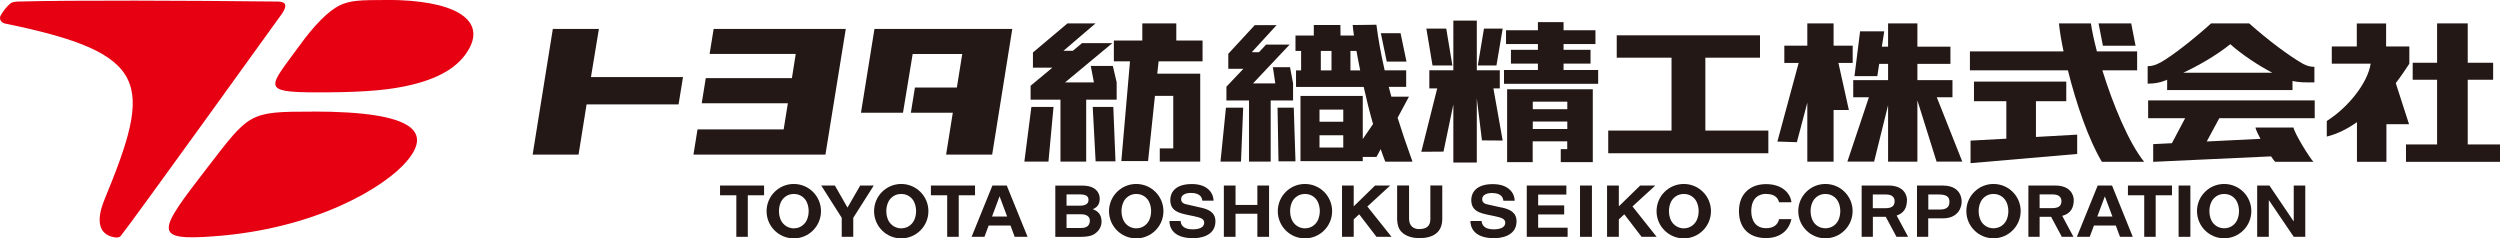
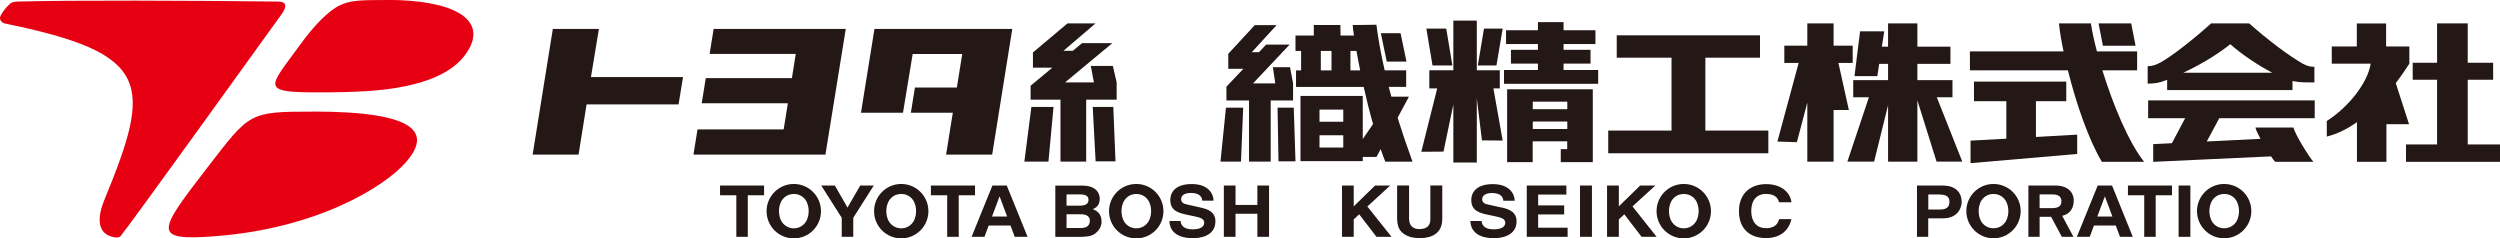
<svg xmlns="http://www.w3.org/2000/svg" id="_レイヤー_2" data-name="レイヤー 2" viewBox="0 0 320.71 30.57">
  <defs>
    <style>
      .cls-1 {
        fill: #e60012;
      }

      .cls-2 {
        fill: #231815;
      }
    </style>
  </defs>
  <g id="_レイヤー_2-2" data-name="レイヤー 2">
    <path class="cls-1" d="m14.91,30.47c-1.92-.19-2.82-1.67-1.51-4.86C19.53,10.72,19.48,6.87.65,3.02c-.43-.08-.85-.54-.55-1.06C.48,1.3.84.89,1.28.49c.15-.14.38-.26.96-.29,7.26-.19,21.83-.13,33.41,0,.59.02,1.56.13.42,1.7-.07.09-19.51,27.11-20.57,28.35-.07.1-.23.23-.58.22M49.64,0c-3.49,0-4.69.05-6.02.67-1.53.72-3.41,2.7-5.2,5.18-3.86,5.32-5.15,6,2.27,6,4.57,0,8.25-.15,11.25-.78,4.46-.92,6.96-2.54,8.23-4.8,2.17-3.9-2.14-6.28-10.53-6.28m-9.51,14.33c-8.24,0-8.07.11-13.56,7.22-6.28,8.15-7.15,9.38.93,8.77,13.09-.97,21.84-6.3,24.65-9.59,3.11-3.63,1.51-6.41-12.02-6.41" />
    <polygon class="cls-2" points="76.83 3.71 70.92 3.71 68.33 19.83 74.22 19.83 75.25 13.39 87.05 13.39 87.62 9.89 75.81 9.89 76.83 3.71" />
    <polygon class="cls-2" points="91.03 6.92 102.08 6.92 101.59 10.02 90.54 10.02 90.02 13.25 101.07 13.25 100.53 16.6 89.48 16.6 88.96 19.83 105.89 19.83 108.5 3.71 91.55 3.71 91.03 6.92" />
    <polygon class="cls-2" points="110.45 14.46 115.84 14.46 117.08 6.93 123.44 6.93 122.75 11.23 117.37 11.23 116.85 14.46 122.23 14.46 121.37 19.83 127.28 19.83 129.86 3.71 112.18 3.71 110.45 14.46" />
    <polygon class="cls-2" points="156.57 20.73 159.2 20.73 159.48 13.81 157.27 13.81 156.57 20.73" />
    <path class="cls-2" d="m180.74,12.4h-2.25c-.12-.42-.23-.84-.34-1.26h2.24v-2.12h-2.76c-.48-2.11-.83-4.03-1.06-5.85-.66,0-1.52.04-3.04.04.01.25.07.72.16,1.35h-1.72l-.02-1.35h-3.41v1.35h-2.35v1.97h.72v2.5h-.65v2.12h8.68c.35,1.57.75,3.2,1.2,4.76l-1.32,1.93v-5.53h-7.99v8.36h7.99v-.54h1.76l.54-1c.2.57.39,1.11.59,1.61h3.49c-.73-2-1.36-3.88-1.91-5.63l1.45-2.7Zm-9.93-3.37h-1.37v-2.5h1.37v2.5Zm2.43,0v-2.5h.77c.14.75.29,1.61.48,2.5h-1.24Zm-.92,9.9h-3.05v-1.58h3.05v1.58Zm0-3.31h-3.05v-1.56h3.05v1.56Z" />
    <polygon class="cls-2" points="165.88 10.7 165.49 8.62 163.29 8.62 163.6 10.7 160.74 10.7 165.44 5.72 162.42 5.72 161.5 6.7 160.58 6.7 163.77 3.22 160.97 3.22 157.57 6.9 157.57 8.83 159.5 8.83 157.33 11.12 157.33 12.89 160.23 12.89 160.23 20.73 163.01 20.73 163.01 12.89 165.88 12.89 165.88 10.7" />
    <polygon class="cls-2" points="163.89 13.81 164.01 20.7 166.19 20.7 165.97 13.81 163.89 13.81" />
    <polygon class="cls-2" points="180.43 7.9 179.67 4.26 177.14 4.26 177.9 7.9 180.43 7.9" />
-     <polygon class="cls-2" points="150.9 3 146.54 3 146.54 5.2 142.89 5.2 142.89 7.87 144.96 7.87 143.85 20.66 147.28 20.66 148.16 12.3 150.51 12.3 150.51 19.04 148.78 19.04 148.78 20.73 153.97 20.73 153.97 9.45 148.46 9.45 148.63 7.87 154.27 7.87 154.27 5.2 150.9 5.2 150.9 3" />
    <polygon class="cls-2" points="131.41 20.73 134.5 20.73 135.15 13.72 132.31 13.72 131.41 20.73" />
    <polygon class="cls-2" points="139.93 8.46 140.33 10.57 136.63 10.57 142.7 5.53 138.81 5.53 137.62 6.52 136.42 6.52 140.54 3 136.94 3 132.51 6.73 132.51 8.68 135 8.68 132.21 11 132.21 12.79 136.04 12.79 136.04 20.73 139.34 20.73 139.34 12.79 143.25 12.79 143.25 10.57 142.76 8.46 139.93 8.46" />
    <polygon class="cls-2" points="140.18 13.72 140.55 20.7 143.1 20.7 142.82 13.72 140.18 13.72" />
    <polygon class="cls-2" points="250.47 12.48 250.47 10.28 245.97 10.28 245.97 8.19 250.21 8.19 250.21 5.99 245.97 5.99 245.97 3 242.21 3 242.21 5.99 241.41 5.99 241.72 4.02 238.62 4.02 237.9 9.77 240.83 9.77 241.07 8.19 242.21 8.19 242.21 10.28 237.74 10.28 237.74 12.48 239.75 12.48 236.99 20.73 240.42 20.73 242.21 13.5 242.21 20.74 245.97 20.74 245.97 12.88 248.43 20.73 251.73 20.73 248.46 12.48 250.47 12.48" />
    <polygon class="cls-2" points="235.84 8.07 237.67 8.07 237.67 5.86 235.22 5.86 235.22 3 231.85 3 231.85 5.86 228.9 5.86 228.9 8.07 230.74 8.07 228.01 18.16 230.51 18.24 231.85 13.17 231.85 20.74 235.22 20.74 235.22 14.11 237.18 14.11 235.84 8.07" />
    <polygon class="cls-2" points="261.18 12.98 265.07 12.98 265.07 10.47 253.23 10.47 253.23 12.98 257.38 12.98 257.38 17.79 252.79 18.04 252.79 20.93 266.47 19.75 266.47 17.27 261.18 17.57 261.18 12.98" />
    <path class="cls-2" d="m274.16,9.02v-2.43h-5.16c-.36-1.37-.63-2.62-.77-3.59h-4.1c.1,1.03.31,2.26.59,3.59h-12.01v2.43h12.57c1.05,4.25,2.68,8.95,4.36,11.74h5.42c-1.99-2.48-4.02-7.4-5.36-11.74h4.47Z" />
    <polygon class="cls-2" points="273.96 5.87 273.4 3 269.21 3 269.77 5.87 273.96 5.87" />
    <path class="cls-2" d="m275.57,15.16h4.75l-1.7,3.21-2.4.12v2.27l15.12-.7c.23.34.42.6.53.7h4.91c-.44-.43-2.43-3.62-2.56-4.4h-4.88c.04.26.3.81.64,1.45l-6.89.34,1.61-2.99h12.24v-2.28h-21.37v2.28Z" />
    <path class="cls-2" d="m278.01,10.22v1.33h16.08v-1.16c.95.21,1.68.18,2.81.18v-2c-.42,0-.92-.07-1.51-.41-1.83-1.06-4.36-2.95-6.86-5.16h-4.88c-2.26,2.04-4.98,4.16-6.38,4.95-.69.38-1.17.54-1.76.54v2.24c.89,0,1.53-.12,2.23-.39.09-.03.18-.07.27-.11m8.1-4.56c1.5,1.34,3.62,2.74,5.39,3.66h-11.42c1.89-.89,4.13-2.14,6.03-3.66" />
    <polygon class="cls-2" points="316.57 18.53 316.57 10.23 319.83 10.23 319.83 8.05 316.57 8.05 316.57 3 312.64 3 312.64 8.05 309.51 8.05 309.51 10.23 312.64 10.23 312.64 18.53 308.65 18.53 308.65 20.76 320.71 20.76 320.71 18.53 316.57 18.53" />
    <path class="cls-2" d="m307.34,10.66c.68-.89,1.26-1.75,1.74-2.49v-2.21h-2.98v-2.95h-3.76v2.95h-3.21v2.21h4.99c-.39,2.48-2.85,5.58-5.63,7.35v2c1.37-.34,2.67-1,3.87-1.85v5.09h3.78v-4.83h2.9l-1.7-5.26Z" />
    <polygon class="cls-2" points="200.58 8.98 200.58 8.16 204.04 8.16 204.04 6.39 200.58 6.39 200.58 5.65 204.67 5.65 204.67 3.88 200.58 3.88 200.58 2.84 197.29 2.84 197.29 3.88 193.2 3.88 193.2 5.65 197.29 5.65 197.29 6.39 193.83 6.39 193.83 8.16 197.29 8.16 197.29 8.98 192.94 8.98 192.94 10.75 205.02 10.75 205.02 8.98 200.58 8.98" />
    <path class="cls-2" d="m201.06,11.45h-7.72v9.35h3.28v-2.67h4.43v1h-.83v1.67h.83s3.28,0,3.28,0v-9.35h-3.28Zm0,2.56h-4.43v-.97h4.43v.97Zm-4.43,1.58h4.43v.96h-4.43v-.96Z" />
    <polygon class="cls-2" points="218.77 16.75 226.85 16.75 226.85 19.66 206.31 19.66 206.31 16.75 214.43 16.75 214.43 7.4 207.4 7.4 207.4 4.53 225.78 4.53 225.78 7.4 218.77 7.4 218.77 16.75" />
    <polygon class="cls-2" points="186.32 8.4 185.53 3.67 182.98 3.67 183.77 8.4 186.32 8.4" />
    <polygon class="cls-2" points="191.97 8.4 192.77 3.67 190.37 3.67 189.58 8.4 191.97 8.4" />
    <polygon class="cls-2" points="186.44 9.01 183.36 9.01 183.36 11.34 184.37 11.34 182.33 19.47 185.18 19.45 186.44 13.4 186.44 20.85 189.45 20.85 189.45 12.6 190.11 18.01 192.77 18.03 191.58 11.34 192.4 11.34 192.4 9.01 189.45 9.01 189.45 2.64 186.44 2.64 186.44 9.01" />
    <rect class="cls-2" x="202.69" y="23.8" width="1.53" height="6.58" />
    <polygon class="cls-2" points="212.35 23.8 210.41 23.8 207.67 26.47 207.67 23.8 206.16 23.8 206.16 30.38 207.67 30.38 207.67 28.14 208.37 27.49 210.59 30.38 212.52 30.38 209.42 26.48 212.35 23.8" />
    <path class="cls-2" d="m192.65,26.63l-1.75-.39c-.3-.06-.76-.17-.76-.69,0-.59.68-.79,1.25-.79,1.31,0,1.43.69,1.47.99h1.45c0-.8-.6-2.13-2.81-2.13-2.33,0-2.76,1.3-2.76,2.02,0,1.45,1.12,1.7,2.28,1.94l.77.16c.76.17,1.31.31,1.31.83,0,.69-.8.85-1.51.85-1.3,0-1.5-.7-1.52-1.07h-1.44c0,.81.45,2.21,3.07,2.21.63,0,2.85-.18,2.85-2.16,0-1.19-.91-1.56-1.9-1.78" />
    <polygon class="cls-2" points="200.94 24.96 197.32 24.96 197.32 26.35 200.66 26.35 200.66 27.51 197.32 27.51 197.32 29.21 201.1 29.21 201.1 30.38 195.86 30.38 195.86 23.8 200.94 23.8 200.94 24.96" />
    <path class="cls-2" d="m216,23.6c-1.93,0-3.49,1.56-3.49,3.49s1.56,3.49,3.49,3.49,3.49-1.56,3.49-3.49-1.56-3.49-3.49-3.49m1.71,4.54c-.23.57-.74,1.01-1.36,1.12-.11.02-.23.03-.34.03s-.23,0-.34-.03c-.62-.11-1.14-.55-1.37-1.12-.13-.32-.2-.69-.2-1.06s.07-.73.2-1.05c.23-.58.74-1.01,1.37-1.12.11-.02.23-.03.34-.03s.23.01.34.03c.62.11,1.14.54,1.36,1.12.13.32.2.68.2,1.05s-.07.73-.2,1.06" />
    <polygon class="cls-2" points="272.98 25.05 275.07 25.05 275.07 30.38 276.54 30.38 276.54 25.05 278.63 25.05 278.63 23.8 272.98 23.8 272.98 25.05" />
    <path class="cls-2" d="m255.73,23.6c-1.92,0-3.48,1.56-3.48,3.48s1.56,3.49,3.48,3.49,3.49-1.56,3.49-3.49-1.56-3.48-3.49-3.48m1.71,4.54c-.23.57-.74,1.01-1.37,1.11-.11.03-.22.03-.34.03s-.23,0-.34-.03c-.62-.1-1.14-.54-1.36-1.11-.13-.32-.2-.69-.2-1.06s.07-.73.2-1.05c.23-.58.74-1.01,1.36-1.12.11-.02.23-.03.34-.03s.23.01.34.03c.63.11,1.14.54,1.37,1.12.13.32.2.68.2,1.05s-.07.73-.2,1.06" />
    <path class="cls-2" d="m249.31,23.8h-3.39v6.58h1.44v-2.37h1.88c2.03,0,2.41-1.5,2.41-2.1,0-1.29-.88-2.1-2.34-2.1m-.41,3.07h-1.53v-1.93h1.32c.98,0,1.39.27,1.39.91,0,.29,0,1.02-1.18,1.02" />
    <path class="cls-2" d="m266.03,25.66c0-.57-.37-1.86-2.38-1.86h-3.44v6.58h1.44v-2.57h1.47l1.38,2.57h1.49l-1.44-2.69c1.06-.27,1.48-1.01,1.48-2.03m-2.8,1.04h-1.58v-1.76h1.7c.93,0,1.1.51,1.1.86,0,.65-.4.9-1.22.9" />
-     <path class="cls-2" d="m244.64,25.66c0-.57-.37-1.86-2.37-1.86h-3.45v6.58h1.44v-2.57h1.65l1.38,2.57h1.49l-1.47-2.73c.94-.3,1.32-1.01,1.32-1.98m-2.8,1.04h-1.58v-1.76h1.7c.93,0,1.1.51,1.1.86,0,.65-.4.9-1.22.9" />
    <rect class="cls-2" x="279.48" y="23.8" width="1.51" height="6.58" />
    <path class="cls-2" d="m269.1,23.8l-2.67,6.58h1.65l.54-1.45h2.8l.54,1.45h1.64l-2.66-6.58h-1.84Zm-.05,3.98l.97-2.59.97,2.59h-1.94Z" />
-     <polygon class="cls-2" points="294.25 23.8 294.25 28.37 294.22 28.37 291.13 23.8 289.56 23.8 289.56 30.38 291.05 30.38 291.05 25.69 291.07 25.69 294.25 30.38 295.73 30.38 295.73 23.8 294.25 23.8" />
-     <path class="cls-2" d="m234.17,23.6c-1.92,0-3.48,1.56-3.48,3.48s1.56,3.49,3.48,3.49,3.49-1.56,3.49-3.49-1.56-3.48-3.49-3.48m1.71,4.54c-.23.57-.74,1.01-1.37,1.11-.11.03-.23.03-.34.03s-.23,0-.34-.03c-.62-.1-1.14-.54-1.36-1.11-.13-.32-.2-.69-.2-1.06s.07-.73.2-1.05c.23-.58.74-1.01,1.36-1.12.11-.02.23-.03.34-.03s.23.01.34.03c.63.11,1.14.54,1.37,1.12.13.32.2.68.2,1.05s-.07.73-.2,1.06" />
    <path class="cls-2" d="m285.32,23.6c-1.92,0-3.48,1.56-3.48,3.48s1.56,3.49,3.48,3.49,3.49-1.56,3.49-3.49-1.56-3.48-3.49-3.48m1.71,4.54c-.23.57-.74,1.01-1.36,1.11-.11.03-.23.03-.34.03s-.23,0-.34-.03c-.62-.1-1.14-.54-1.36-1.11-.13-.32-.2-.69-.2-1.06s.07-.73.2-1.05c.23-.58.74-1.01,1.36-1.12.11-.02.23-.03.34-.03s.23.01.34.03c.63.11,1.14.54,1.36,1.12.13.32.2.68.2,1.05s-.07.73-.2,1.06" />
    <path class="cls-2" d="m226.56,24.88c1.3,0,1.55.68,1.67,1.07h1.58c-.08-.97-1-2.33-3.26-2.33-1.94,0-3.47,1.17-3.47,3.47s1.44,3.45,3.45,3.45c1.89,0,2.96-1,3.28-2.43h-1.58c-.19.81-.8,1.16-1.67,1.16-1.33,0-1.9-.99-1.9-2.17,0-1.86,1.14-2.23,1.9-2.23" />
-     <path class="cls-2" d="m167.4,23.6c-1.92,0-3.48,1.56-3.48,3.49s1.56,3.49,3.48,3.49,3.49-1.56,3.49-3.49-1.56-3.49-3.49-3.49m1.71,4.54c-.23.57-.74,1.01-1.36,1.12-.11.02-.22.03-.34.03s-.23,0-.34-.03c-.62-.11-1.14-.55-1.37-1.12-.13-.32-.2-.69-.2-1.06s.07-.73.2-1.05c.23-.58.74-1.01,1.37-1.12.11-.02.23-.03.34-.03s.23.01.34.03c.63.11,1.14.54,1.36,1.12.13.32.2.68.2,1.05s-.08.73-.2,1.06" />
    <path class="cls-2" d="m145.76,23.6c-1.93,0-3.49,1.56-3.49,3.49s1.56,3.49,3.49,3.49,3.49-1.56,3.49-3.49-1.56-3.49-3.49-3.49m1.71,4.54c-.23.57-.74,1.01-1.36,1.12-.11.02-.23.03-.34.03s-.23,0-.34-.03c-.62-.11-1.14-.55-1.36-1.12-.13-.32-.2-.69-.2-1.06s.07-.73.2-1.05c.23-.58.74-1.01,1.36-1.12.11-.02.23-.03.34-.03s.23.01.34.03c.62.11,1.14.54,1.36,1.12.13.32.2.68.2,1.05s-.07.73-.2,1.06" />
    <polygon class="cls-2" points="92.37 25.05 94.46 25.05 94.46 30.38 95.93 30.38 95.93 25.05 98.02 25.05 98.02 23.8 92.37 23.8 92.37 25.05" />
    <polygon class="cls-2" points="161.3 26.29 158.5 26.29 158.5 23.8 157 23.8 157 30.38 158.5 30.38 158.5 27.42 161.3 27.42 161.3 30.38 162.8 30.38 162.8 23.8 161.3 23.8 161.3 26.29" />
    <path class="cls-2" d="m115.61,23.6c-1.92,0-3.48,1.56-3.48,3.49s1.56,3.49,3.48,3.49,3.49-1.56,3.49-3.49-1.56-3.49-3.49-3.49m1.71,4.54c-.23.57-.74,1.01-1.36,1.12-.11.02-.23.03-.35.03s-.23,0-.34-.03c-.62-.11-1.14-.55-1.37-1.12-.13-.32-.2-.69-.2-1.06s.07-.73.2-1.05c.23-.58.74-1.01,1.37-1.12.11-.02.23-.03.34-.03s.23.01.35.03c.62.11,1.14.54,1.36,1.12.13.32.2.68.2,1.05s-.07.73-.2,1.06" />
    <path class="cls-2" d="m154.03,26.63l-1.75-.4c-.3-.06-.76-.17-.76-.69,0-.6.68-.79,1.25-.79,1.31,0,1.43.7,1.47.99h1.44c0-.8-.6-2.13-2.79-2.13-2.33,0-2.76,1.29-2.76,2.03,0,1.45,1.12,1.69,2.28,1.94l.77.16c.76.17,1.3.3,1.3.82,0,.7-.79.86-1.5.86-1.31,0-1.51-.7-1.52-1.07h-1.44c0,.82.45,2.21,3.07,2.21.63,0,2.83-.17,2.83-2.16,0-1.18-.9-1.55-1.88-1.77" />
    <path class="cls-2" d="m140.2,26.83c.3-.14.88-.4.88-1.34,0-.68-.45-1.68-2.21-1.68h-3.49v6.58h3.04c1.47,0,1.86-.23,2.27-.6.38-.34.62-.83.62-1.35,0-.65-.23-1.29-1.11-1.6m-3.38-1.9h1.72c.68,0,1.1.17,1.1.71s-.47.73-1.06.73h-1.76v-1.44Zm1.84,4.31h-1.84v-1.76h1.91c.54,0,1.08.22,1.08.8,0,.67-.42.96-1.15.96" />
    <path class="cls-2" d="m127.31,23.8l-2.67,6.58h1.65l.54-1.45h2.8l.54,1.45h1.65l-2.67-6.58h-1.84Zm-.05,3.98l.97-2.6.97,2.6h-1.94Z" />
    <polygon class="cls-2" points="108.72 26.63 107.1 23.8 105.35 23.8 107.98 27.94 107.98 30.38 109.46 30.38 109.46 27.94 112.09 23.8 110.35 23.8 108.72 26.63" />
    <polygon class="cls-2" points="125.08 23.8 119.42 23.8 119.42 25.05 121.51 25.05 121.51 30.38 122.99 30.38 122.99 25.05 125.08 25.05 125.08 23.8" />
    <path class="cls-2" d="m101.83,23.6c-1.92,0-3.49,1.56-3.49,3.49s1.56,3.49,3.49,3.49,3.49-1.56,3.49-3.49-1.56-3.49-3.49-3.49m1.71,4.54c-.23.57-.74,1.01-1.36,1.12-.11.02-.22.03-.34.03s-.23,0-.34-.03c-.62-.11-1.14-.55-1.37-1.12-.13-.32-.2-.69-.2-1.06s.07-.73.2-1.05c.23-.58.74-1.01,1.37-1.12.11-.02.22-.03.34-.03s.23.01.34.03c.62.11,1.14.54,1.36,1.12.13.32.2.68.2,1.05s-.07.73-.2,1.06" />
    <polygon class="cls-2" points="178.34 23.8 176.4 23.8 173.66 26.47 173.66 23.8 172.16 23.8 172.16 30.38 173.66 30.38 173.66 28.14 174.36 27.49 176.58 30.38 178.51 30.38 175.41 26.49 178.34 23.8" />
    <path class="cls-2" d="m183.49,28.13c0,.8-.42,1.26-1.45,1.26-.7,0-1.28-.41-1.28-1.33v-4.27h-1.53v4.36c.02.66.17,1.19.56,1.6.64.65,1.62.8,2.28.8,1.81,0,2.95-.75,2.95-2.48v-4.28h-1.53v4.33Z" />
  </g>
</svg>